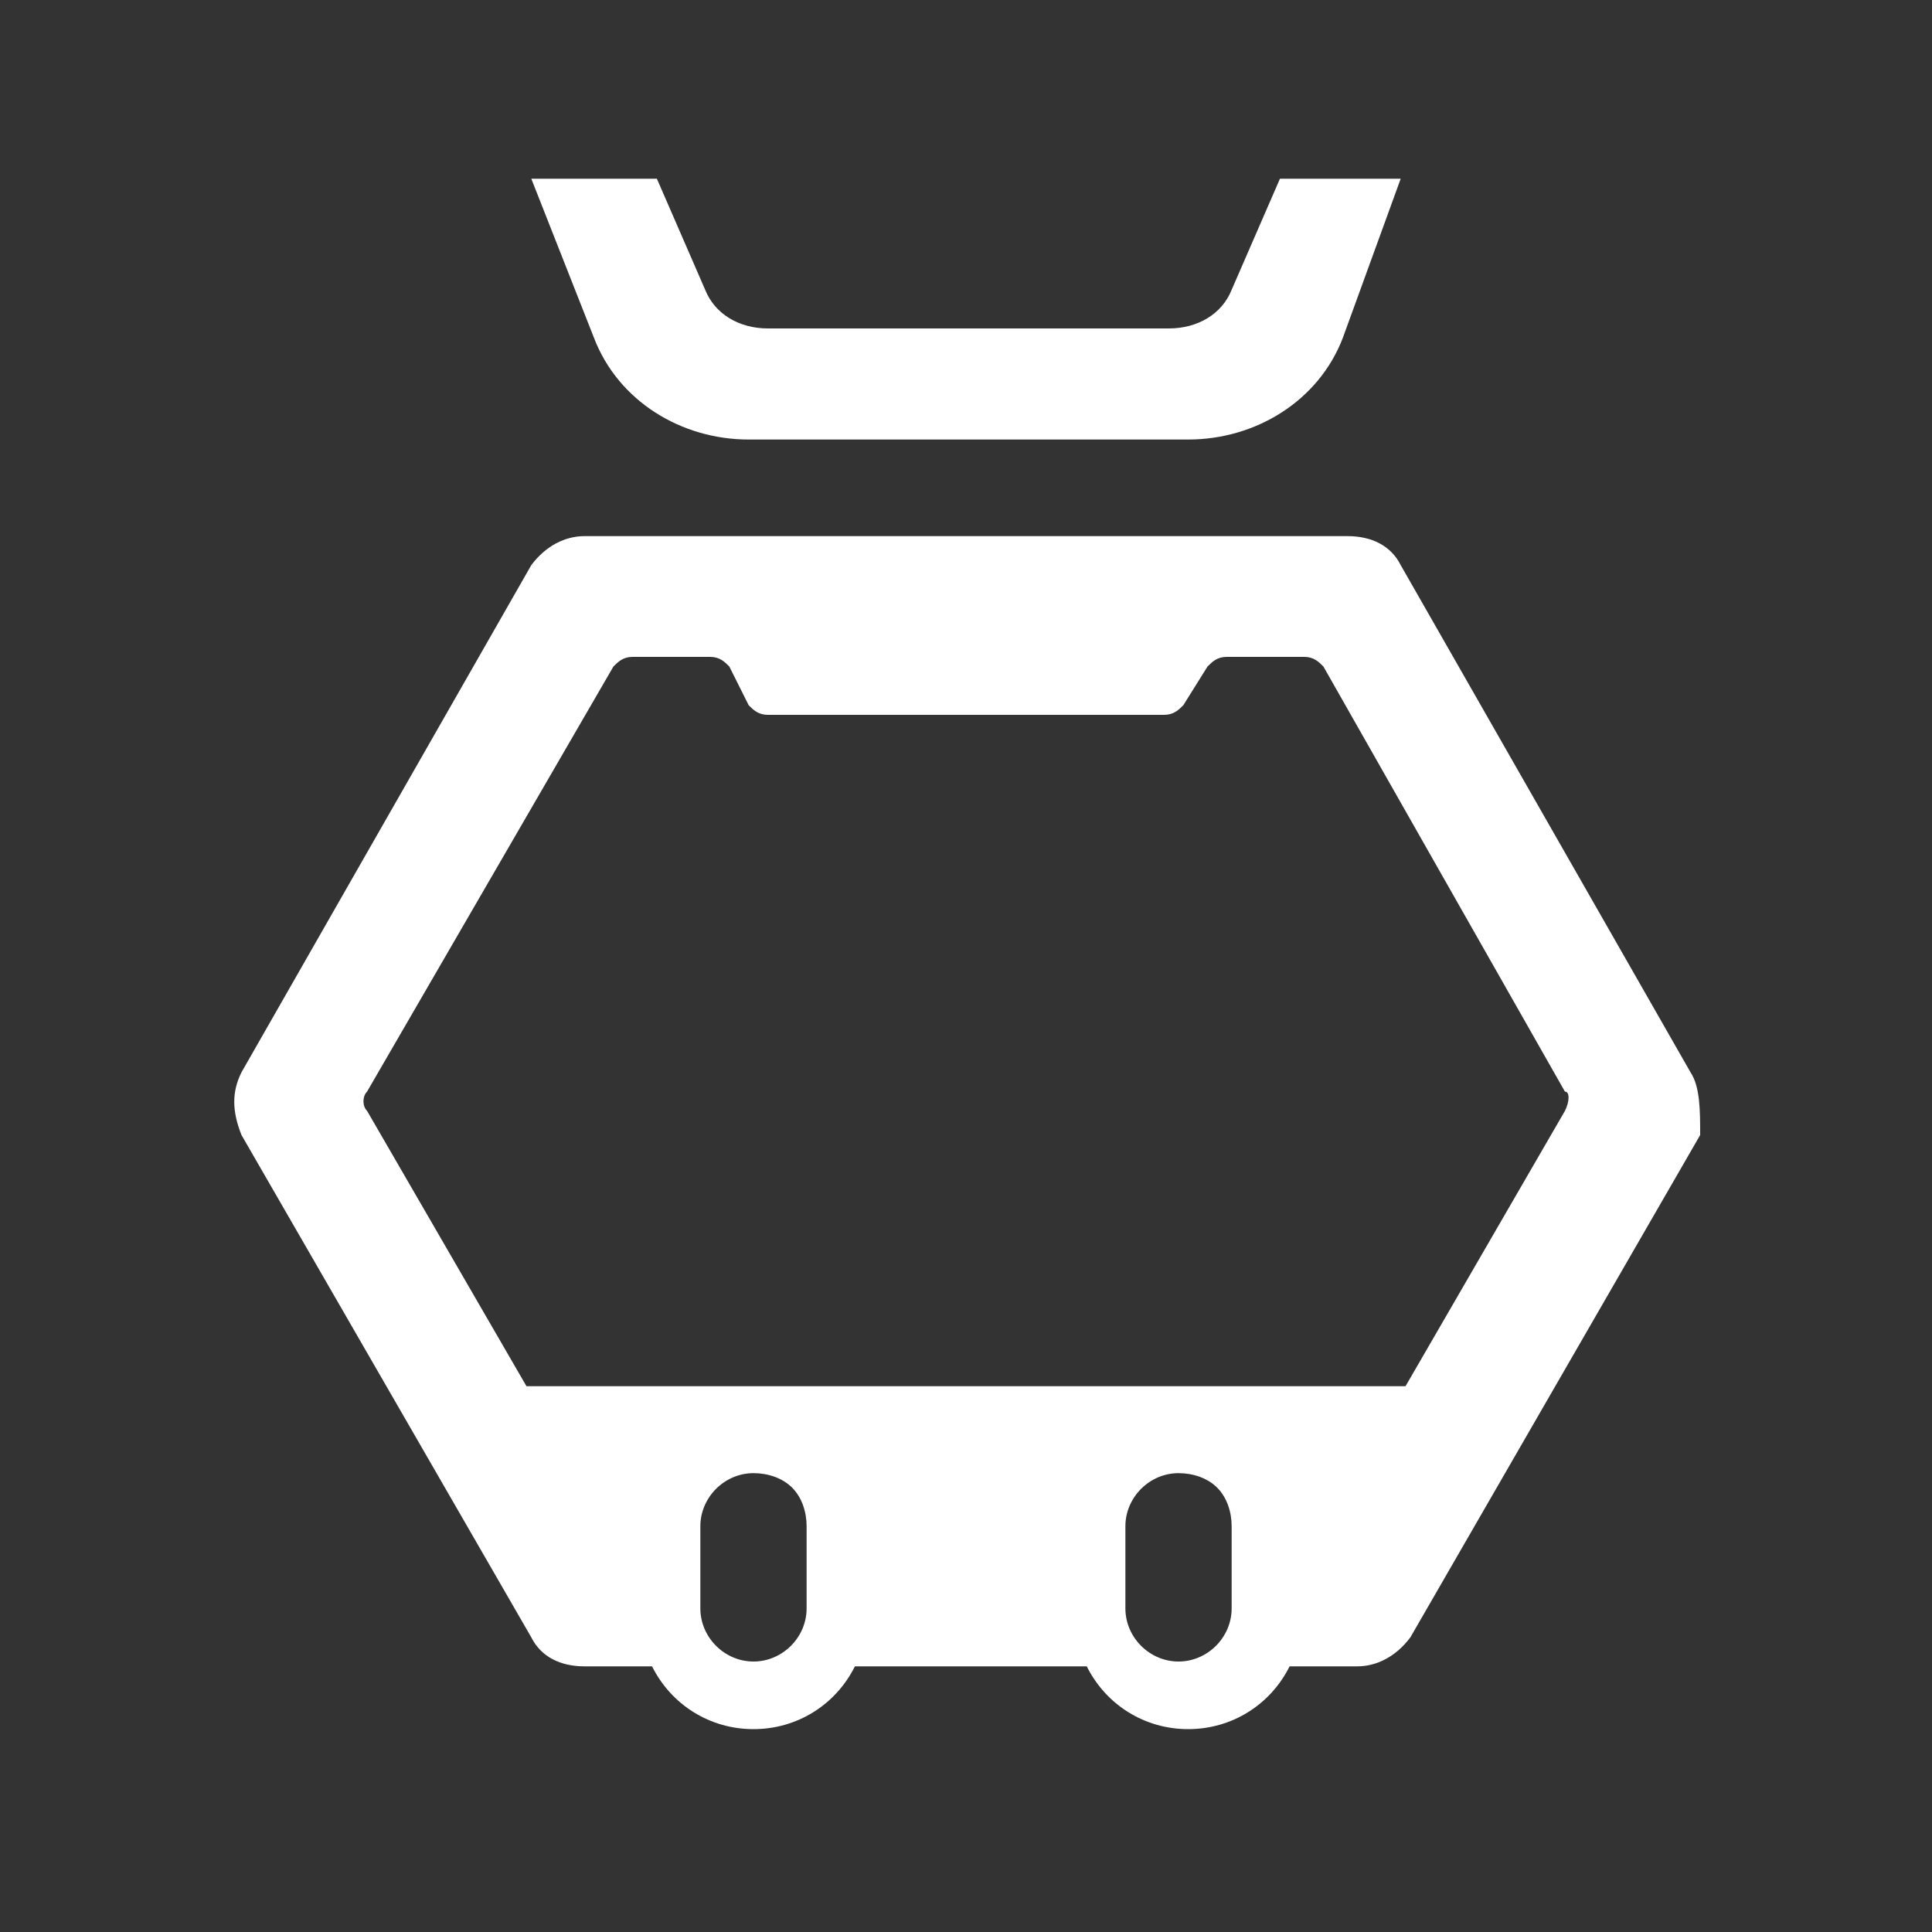
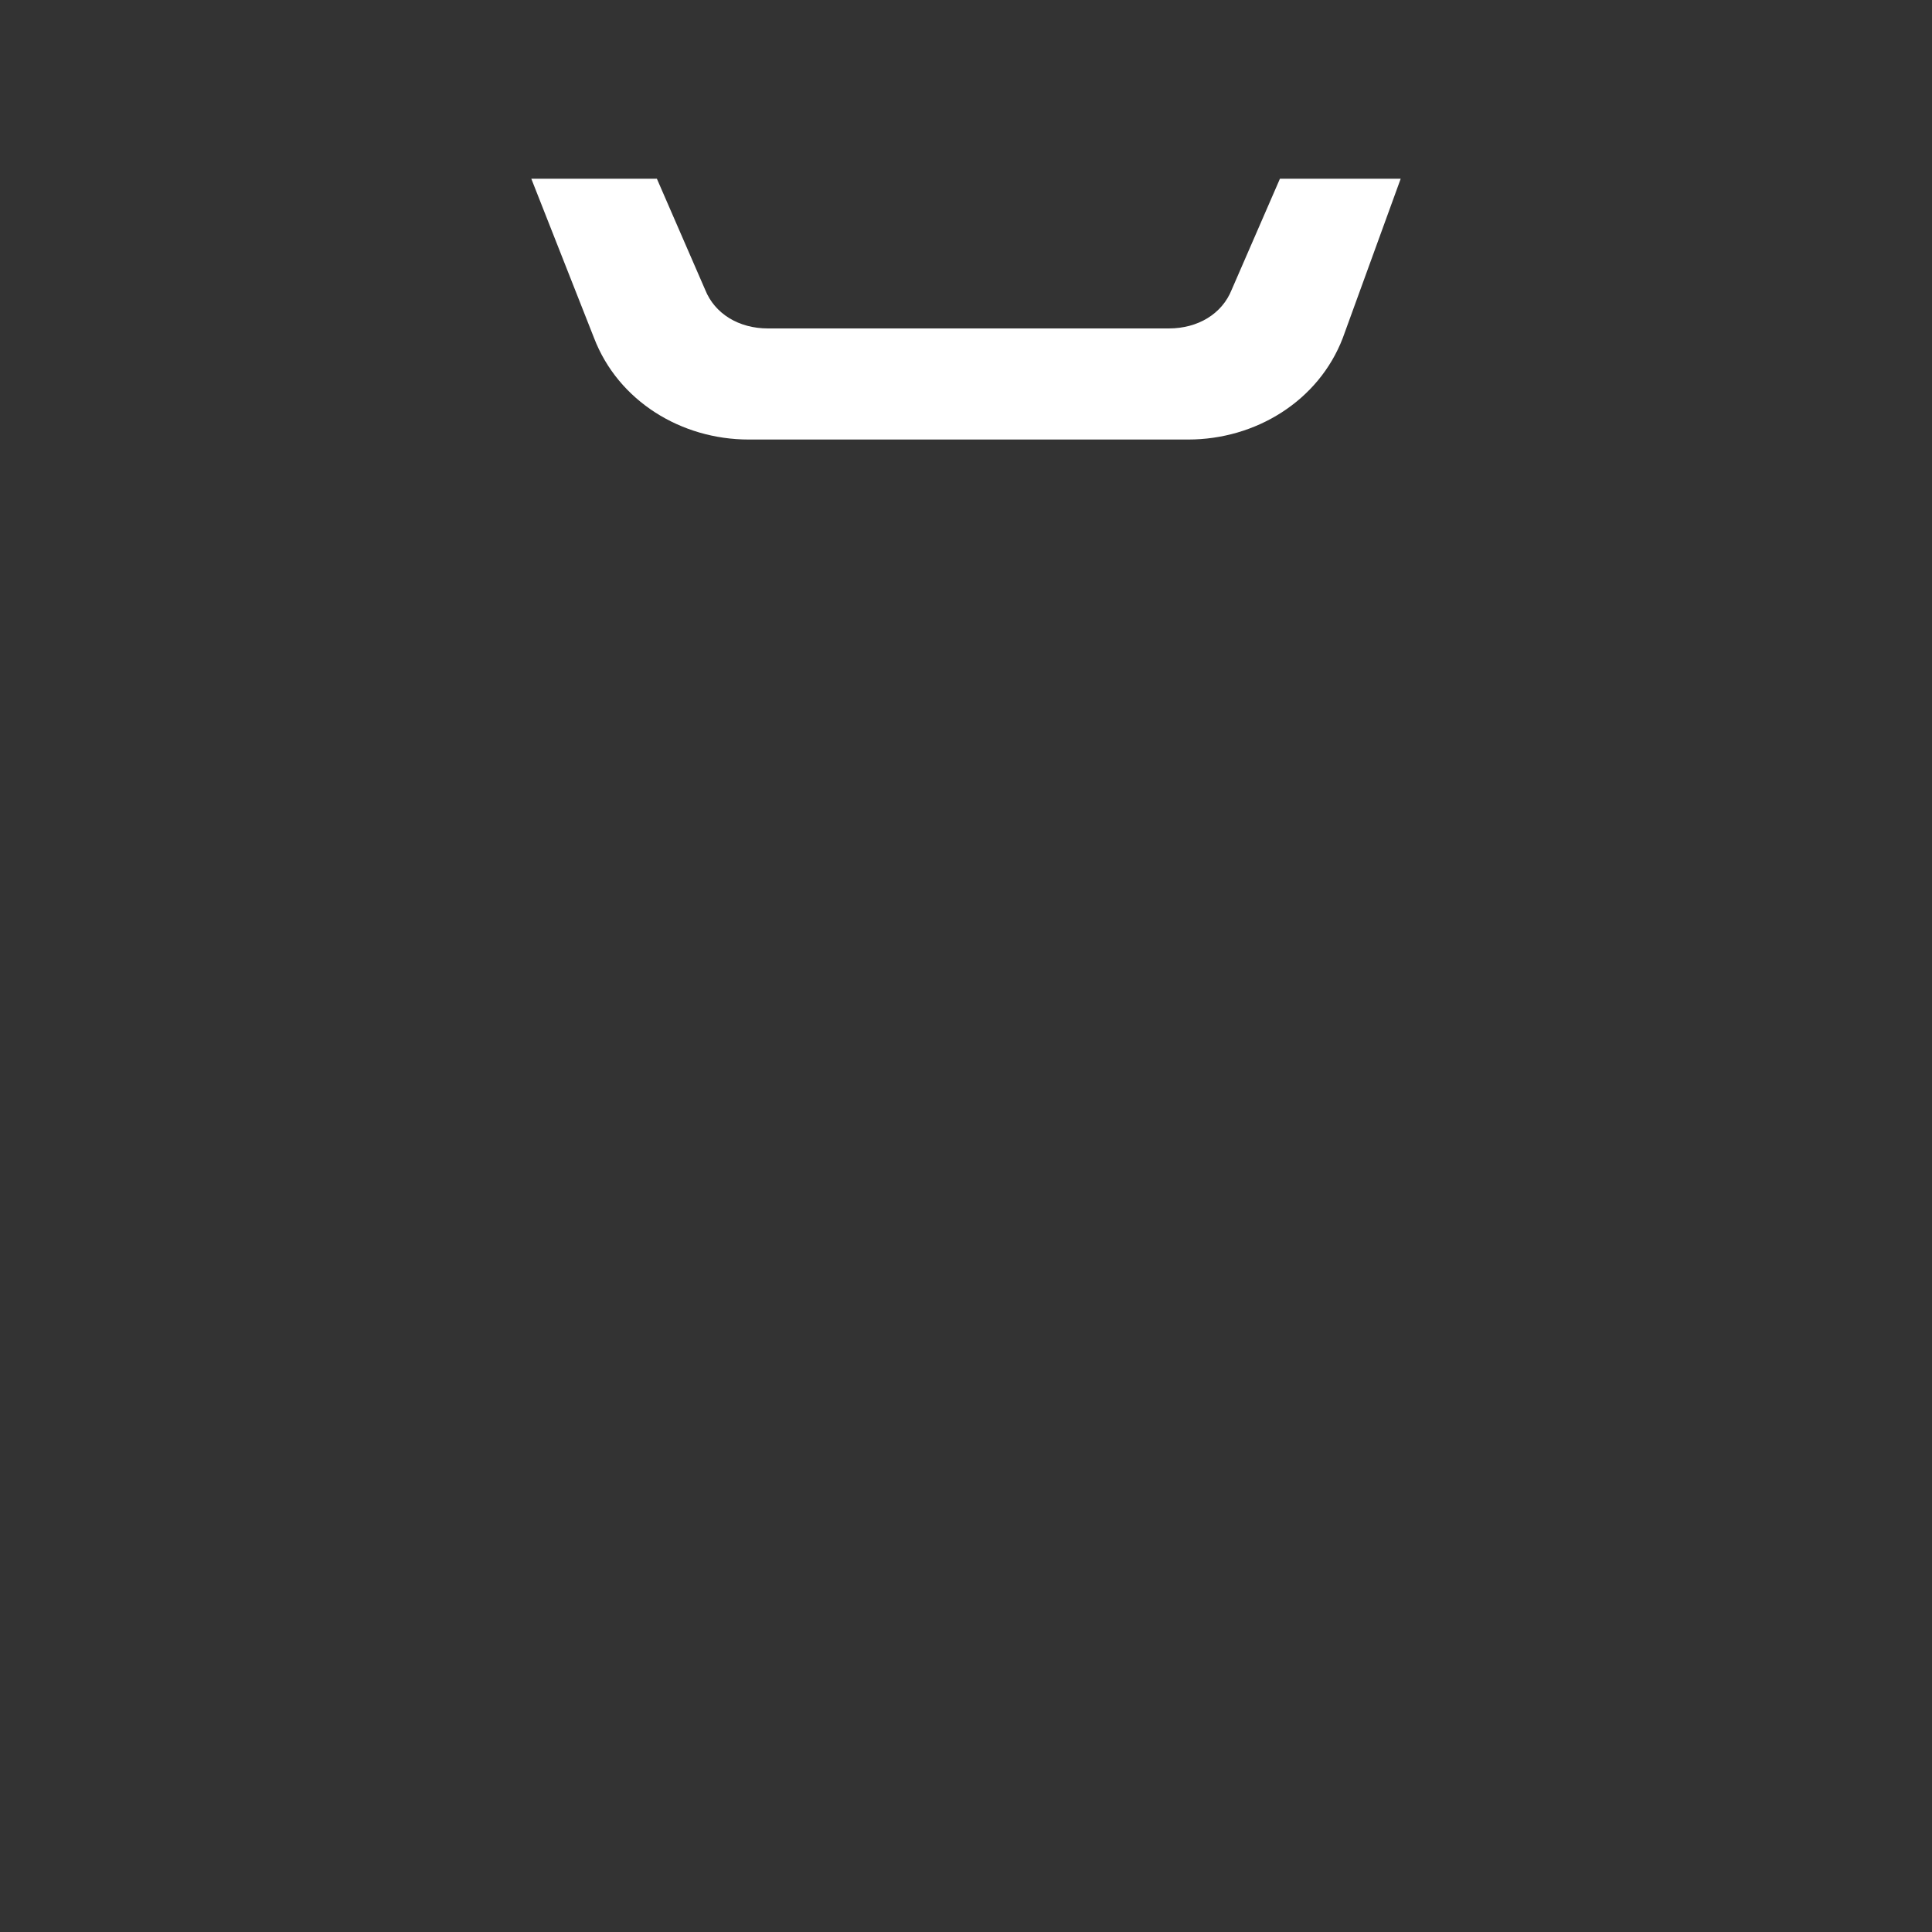
<svg xmlns="http://www.w3.org/2000/svg" version="1.1" baseProfile="tiny" id="Layer_1" x="0px" y="0px" viewBox="0 0 40 40" overflow="visible" xml:space="preserve">
  <rect x="0" y="0" width="40" height="40" fill="#333333" stroke="none" />
  <path fill="#FFFFFF" d="M29,3.7L27.8,7c-0.5,1.3-1.8,2.1-3.2,2.1h-9.1c-1.4,0-2.7-0.8-3.2-2.1L11,3.7h2.6l1,2.3  c0.2,0.5,0.7,0.8,1.3,0.8h8.3c0.6,0,1.1-0.3,1.3-0.8l1-2.3C26.4,3.7,29,3.7,29,3.7z" />
-   <path fill="#FFFFFF" d="M35,22.2l-6-10.5c-0.2-0.4-0.6-0.6-1.1-0.6H12.1c-0.4,0-0.8,0.2-1.1,0.6L5,22.2c-0.2,0.4-0.2,0.8,0,1.3  l6,10.4c0.2,0.4,0.6,0.6,1.1,0.6h1.4c0.4,0.8,1.2,1.3,2.1,1.3c0.9,0,1.7-0.5,2.1-1.3h4.8c0.4,0.8,1.2,1.3,2.1,1.3s1.7-0.5,2.1-1.3  h1.4c0.4,0,0.8-0.2,1.1-0.6l6-10.4C35.2,23,35.2,22.5,35,22.2z M16.7,33.3c0,0.6-0.5,1.1-1.1,1.1s-1.1-0.5-1.1-1.1v-1.7  c0-0.6,0.5-1.1,1.1-1.1c0.3,0,0.6,0.1,0.8,0.3s0.3,0.5,0.3,0.8C16.7,31.6,16.7,33.3,16.7,33.3z M25.5,33.3c0,0.6-0.5,1.1-1.1,1.1  s-1.1-0.5-1.1-1.1v-1.7c0-0.6,0.5-1.1,1.1-1.1c0.3,0,0.6,0.1,0.8,0.3s0.3,0.5,0.3,0.8C25.5,31.6,25.5,33.3,25.5,33.3z M32.4,23  l-3.3,5.7H10.9L7.6,23c-0.1-0.1-0.1-0.3,0-0.4l5.1-8.8c0.1-0.1,0.2-0.2,0.4-0.2h1.6c0.2,0,0.3,0.1,0.4,0.2l0.4,0.8  c0.1,0.1,0.2,0.2,0.4,0.2h8.2c0.2,0,0.3-0.1,0.4-0.2l0.5-0.8c0.1-0.1,0.2-0.2,0.4-0.2H27c0.2,0,0.3,0.1,0.4,0.2l5,8.8  C32.5,22.6,32.5,22.8,32.4,23z" />
</svg>